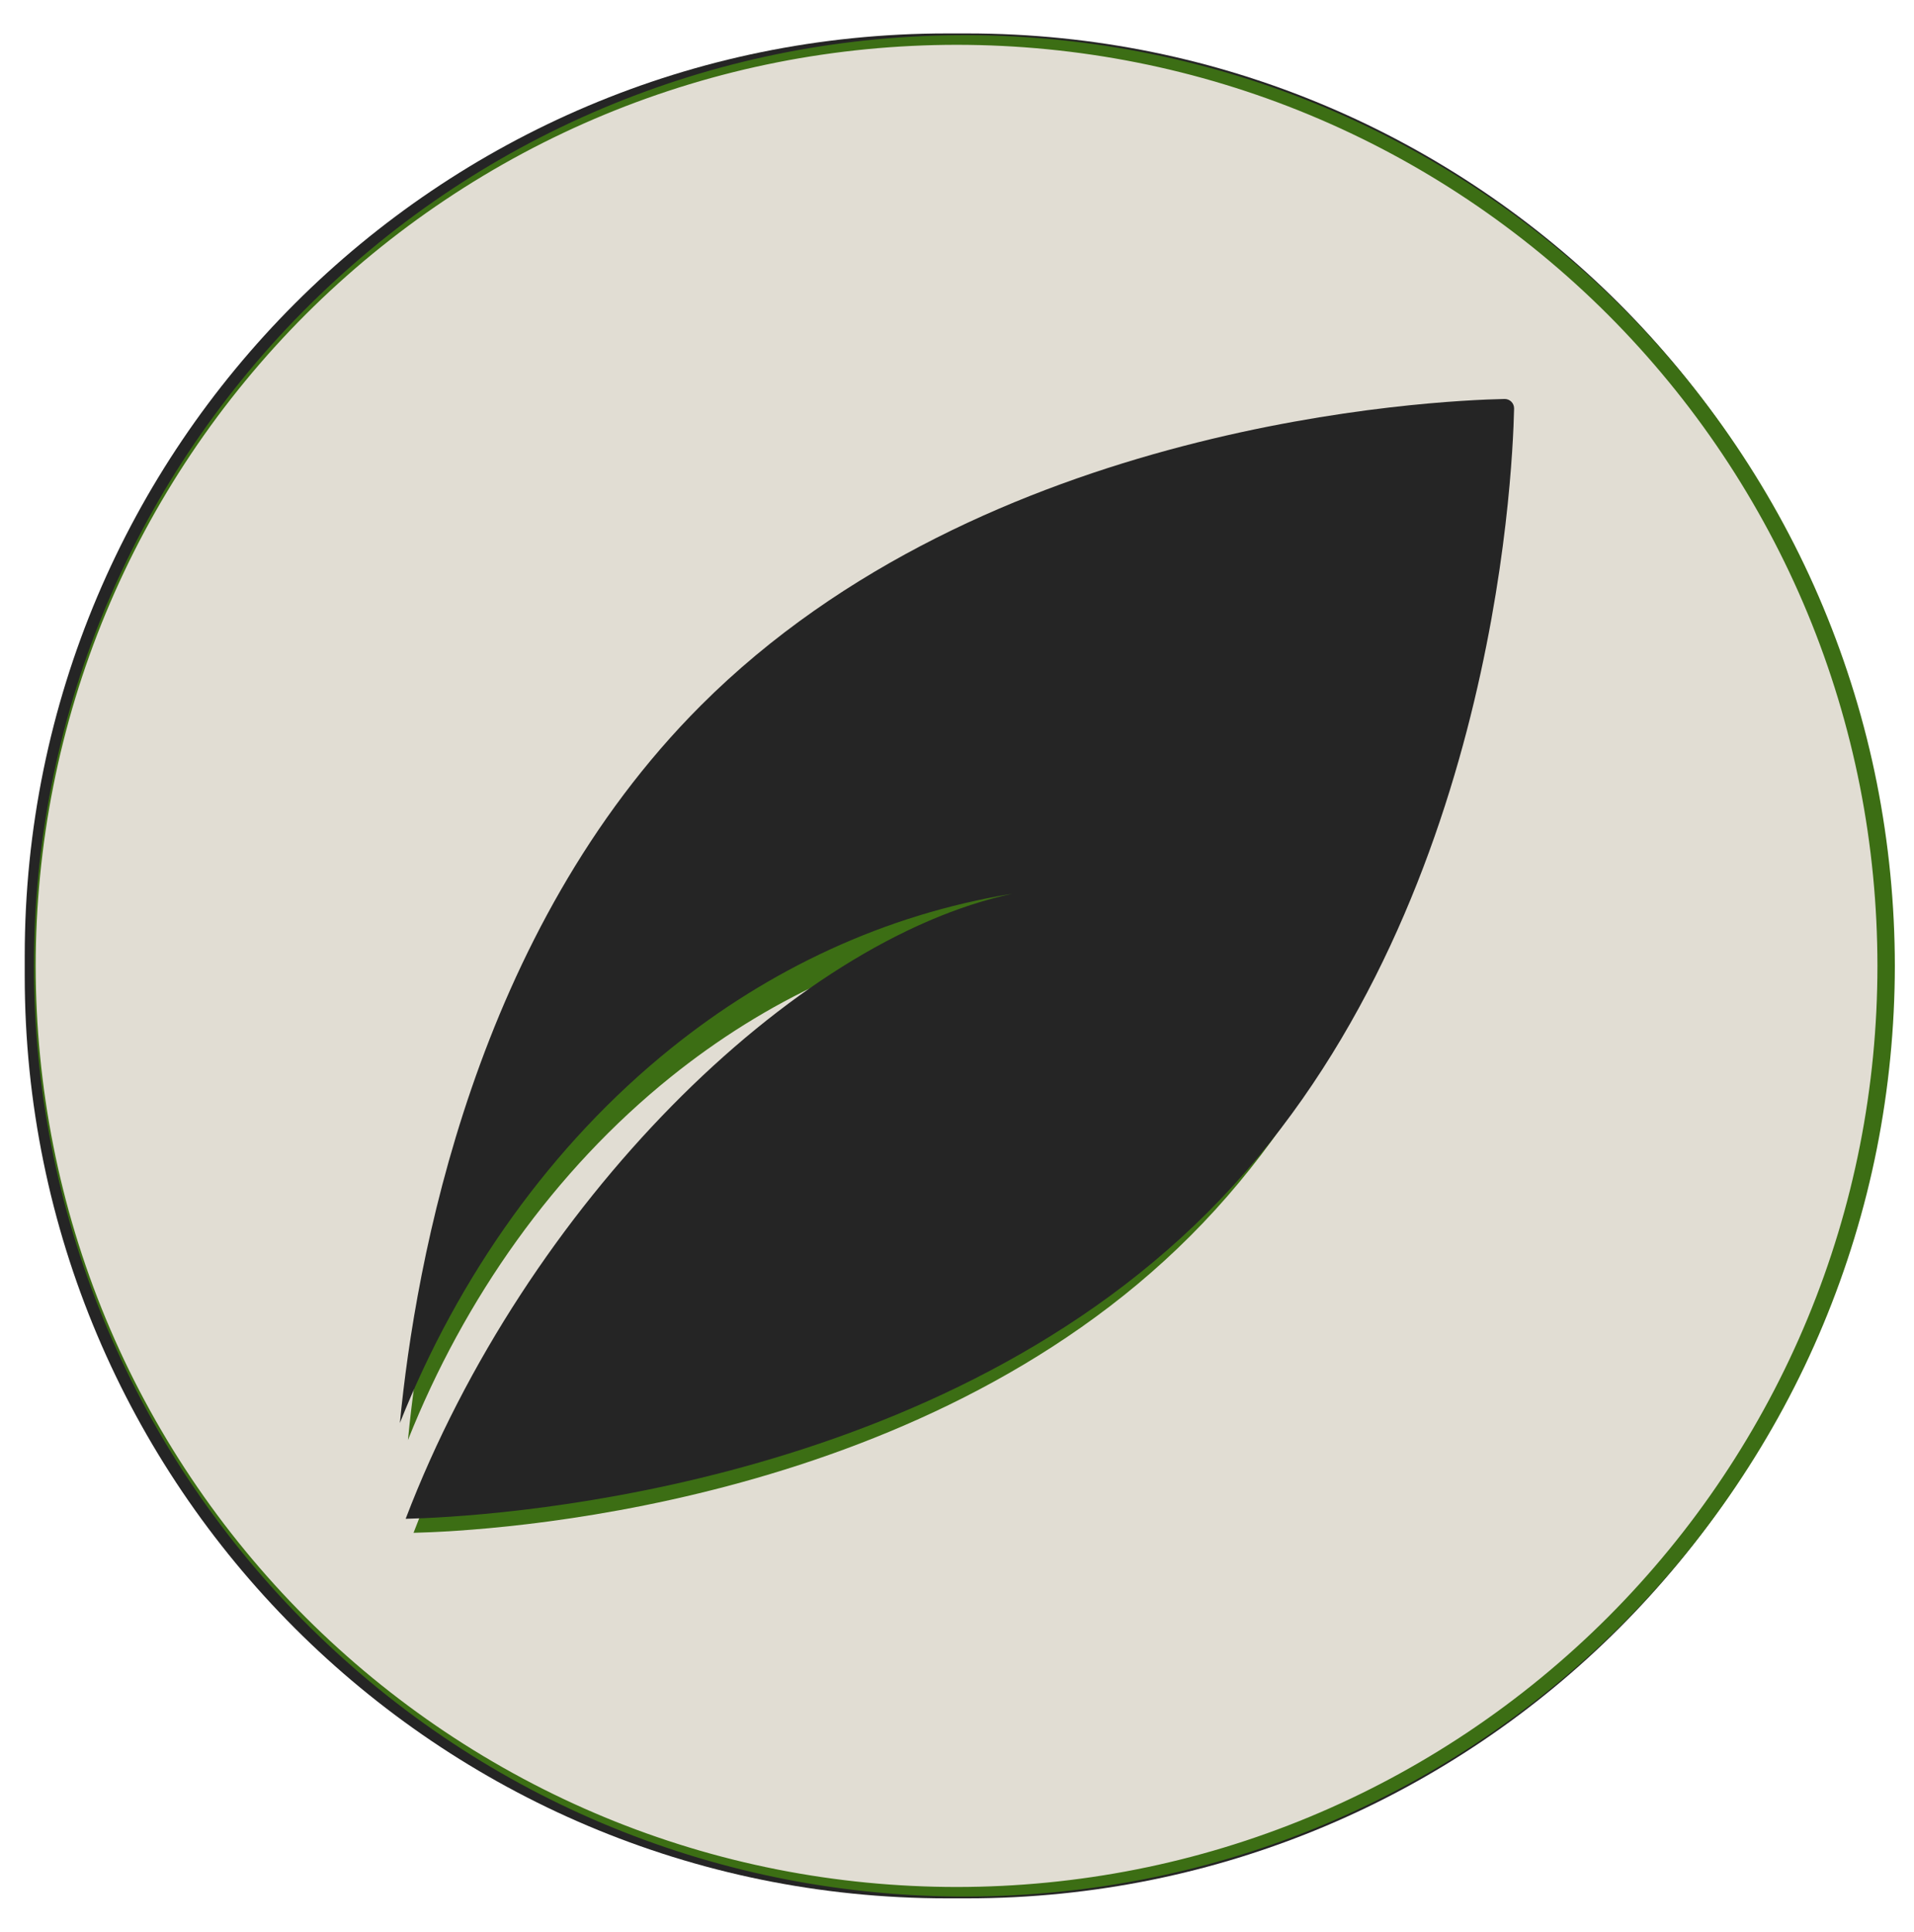
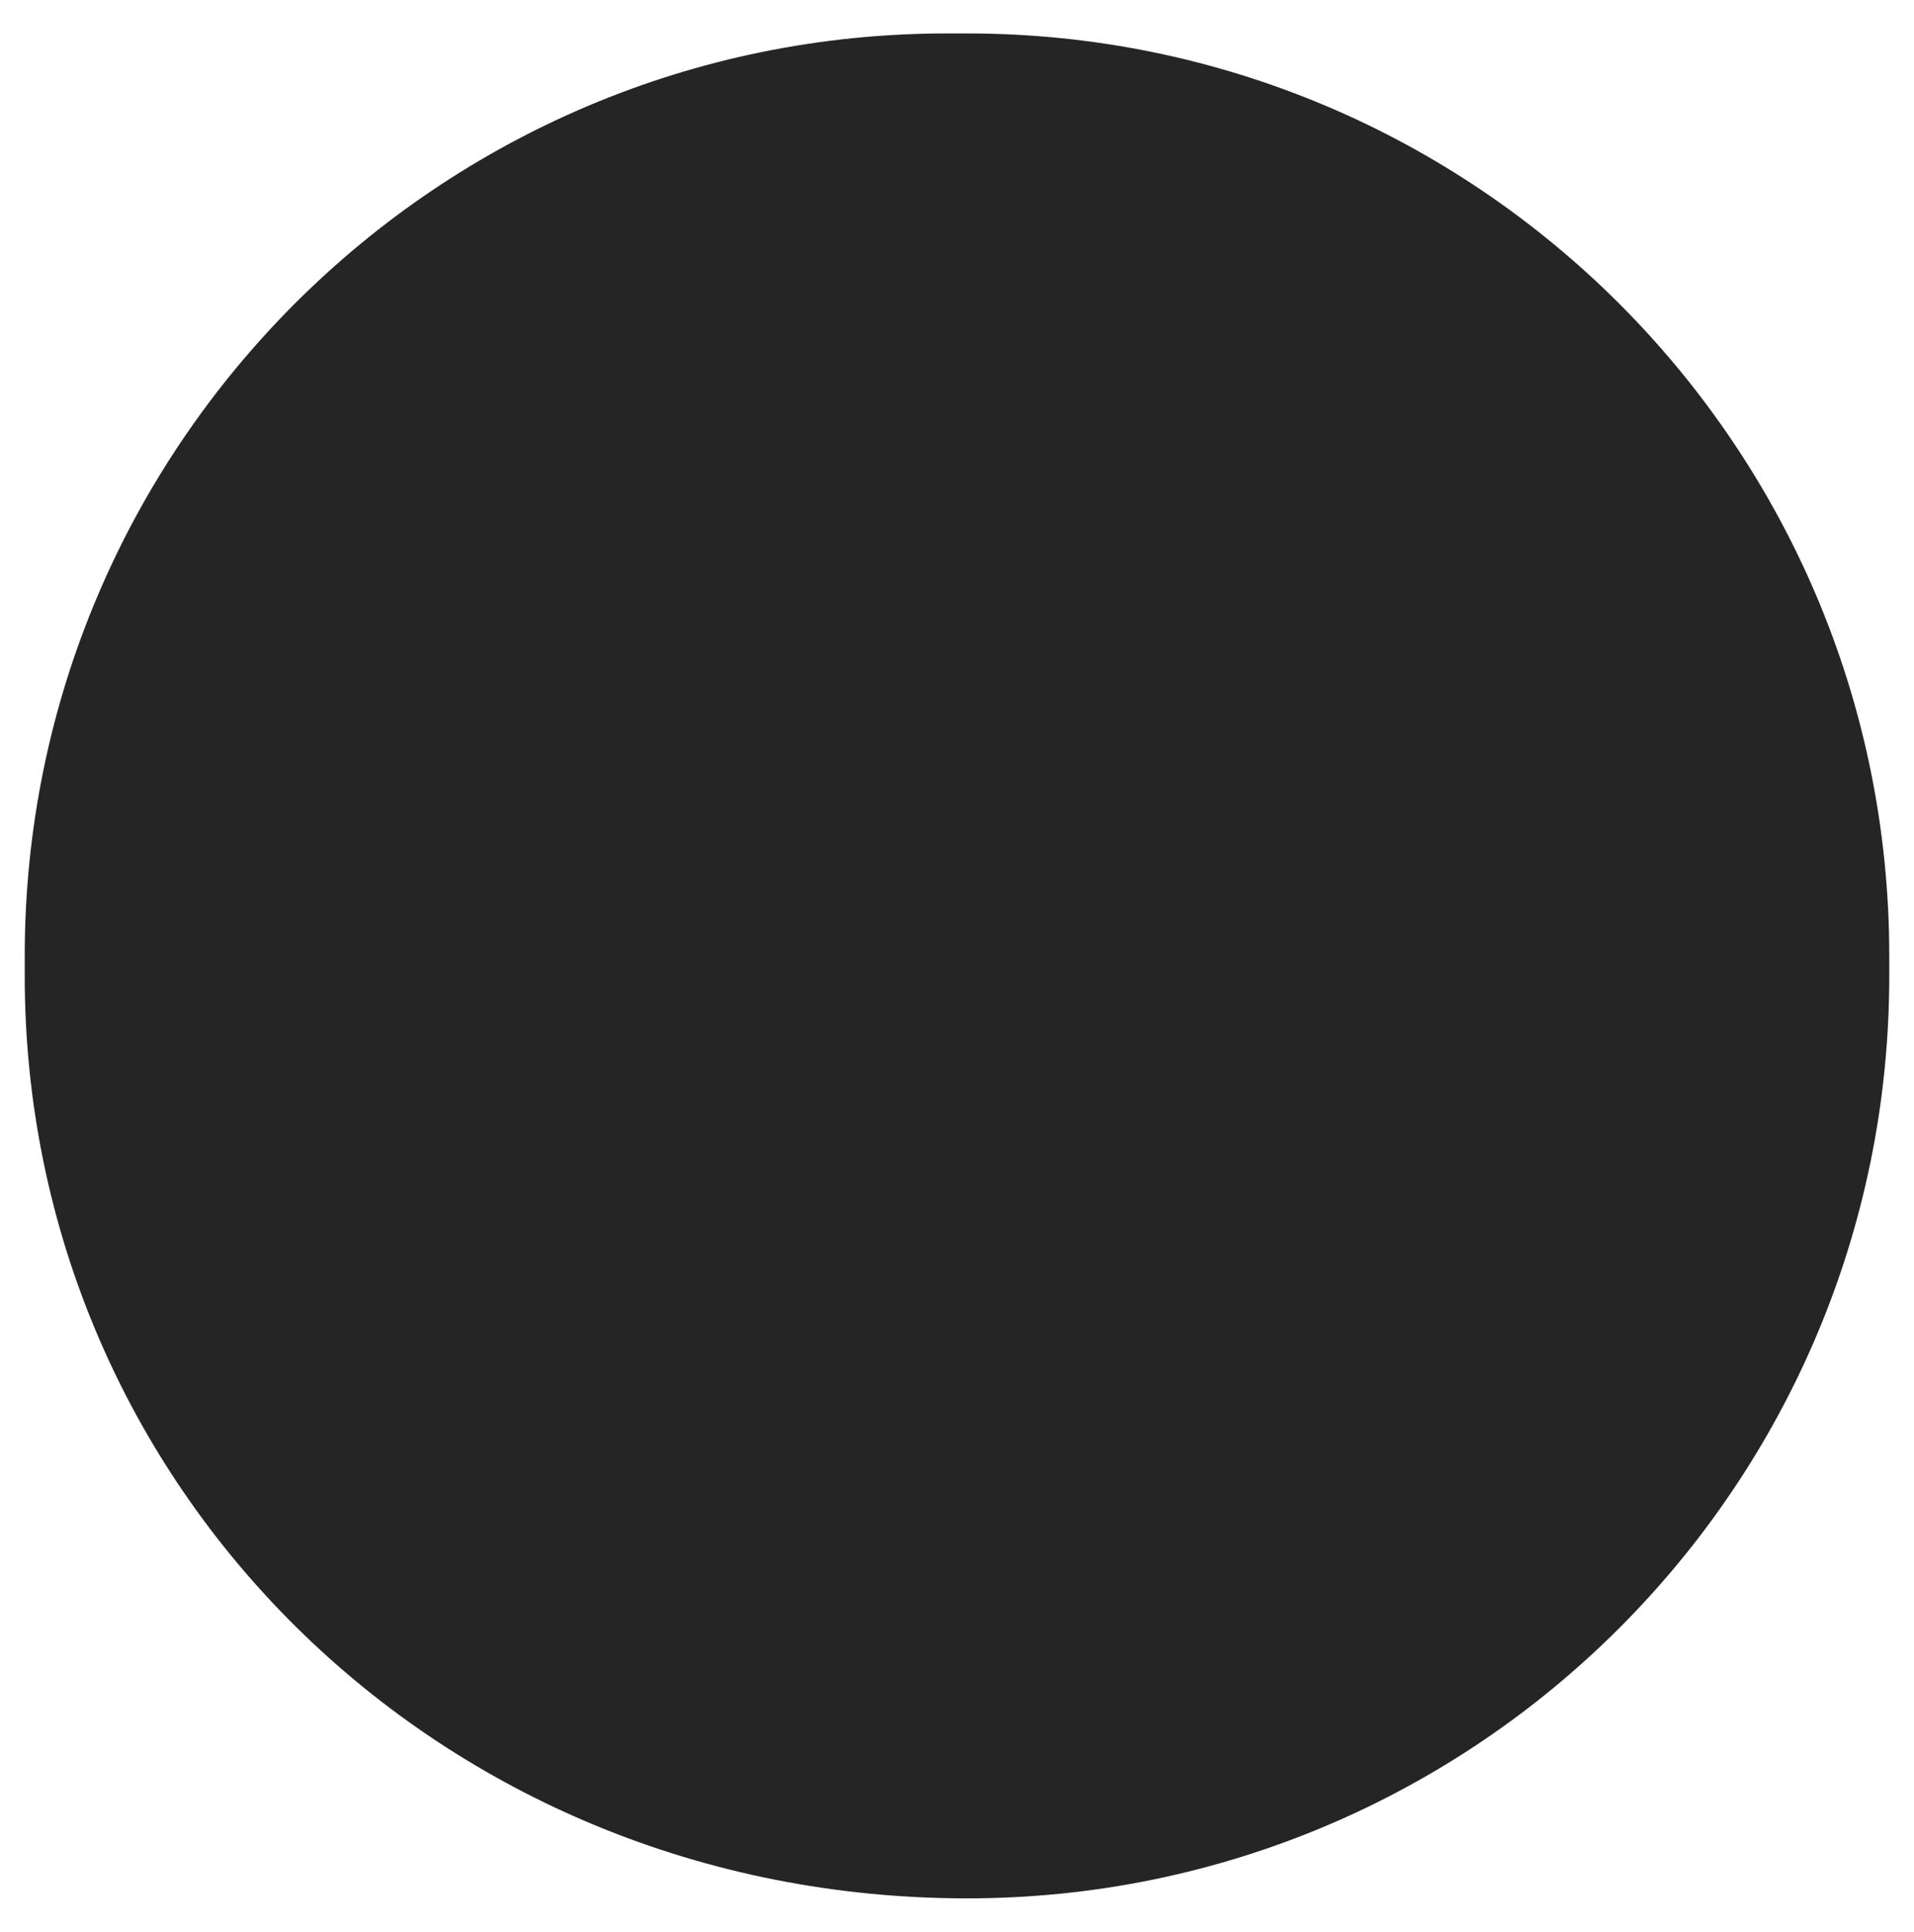
<svg xmlns="http://www.w3.org/2000/svg" version="1.1" x="0px" y="0px" viewBox="0 0 2200 2220" style="enable-background:new 0 0 2200 2220;" xml:space="preserve">
  <style type="text/css">
	.st0{fill:#3C6E14;}
	.st1{fill:#252525;}
	.st2{fill:#252525;stroke:#3C6E14;stroke-width:2;stroke-miterlimit:10;}
	.st3{fill:#E1DDD3;}
	.st4{fill:#E1DDD3;stroke:#3C6E14;stroke-width:2;stroke-miterlimit:10;}
</style>
  <g id="Logo_dark">
</g>
  <g id="Logo_light">
</g>
  <g id="Icon">
</g>
  <g id="Icon_for_social">
    <g>
      <g>
-         <path class="st1" d="M28.42,1121.58v-23.15c0-585.42,474.58-1060,1060-1060h23.15c585.42,0,1060,474.58,1060,1060v23.15     c0,585.42-474.58,1060-1060,1060h-23.15C503,2181.58,28.42,1707,28.42,1121.58z" />
+         <path class="st1" d="M28.42,1121.58v-23.15c0-585.42,474.58-1060,1060-1060h23.15c585.42,0,1060,474.58,1060,1060v23.15     c0,585.42-474.58,1060-1060,1060C503,2181.58,28.42,1707,28.42,1121.58z" />
      </g>
      <g>
-         <path class="st3" d="M40,1110L40,1110C40,524.58,514.58,50,1100,50h0c585.42,0,1060,474.58,1060,1060v0     c0,585.42-474.58,1060-1060,1060h0C514.58,2170,40,1695.42,40,1110z" />
-         <path class="st0" d="M39,1110c-0.13-138.9,27.04-277.82,80-406.33l2.45-6.04c0.82-2.01,1.72-3.99,2.58-5.98l5.19-11.95l2.6-5.98     c0.88-1.98,1.82-3.94,2.73-5.92l5.49-11.82c7.37-15.73,15.15-31.28,23.29-46.63c16.29-30.7,34.09-60.61,53.32-89.58     c38.48-57.91,82.5-112.2,131.47-161.68c49-49.42,102.69-94.28,160.36-133.42c57.65-39.17,119.18-72.69,183.47-99.86     c64.28-27.18,131.25-48.15,199.71-62.25C960.1,48.42,1030,41.07,1100,40.46c70-0.54,140.12,5.66,209.02,18.72     c68.89,13.07,136.6,32.87,201.65,59.36c130.14,52.89,249.89,131.73,349.97,230.82c100.14,99,180.65,218.04,234.96,348.26     c27.14,65.09,47.95,132.88,61.67,202.09c13.75,69.2,20.66,139.76,20.72,210.3c-0.09,70.54-6.98,141.09-20.74,210.3     c-13.77,69.2-34.54,136.99-61.69,202.08c-13.56,32.55-28.79,64.4-45.56,95.41c-16.76,31.01-35.04,61.19-54.75,90.4     c-39.38,58.45-84.67,112.85-134.67,162.4c-100.1,99.05-219.82,177.91-349.95,230.79c-65.06,26.46-132.74,46.29-201.63,59.35     c-68.9,13.06-139.01,19.26-209,18.73c-69.99-0.61-139.89-7.96-208.34-22.1c-34.23-7.06-68.09-15.81-101.42-26.21     c-33.33-10.4-66.14-22.45-98.28-36.02c-64.28-27.16-125.82-60.68-183.46-99.85c-57.66-39.14-111.37-83.99-160.37-133.41     c-48.96-49.48-92.99-103.75-131.47-161.66c-19.23-28.97-37.03-58.87-53.32-89.57c-16.27-30.71-31.08-62.19-44.32-94.31     C66.04,1387.82,38.87,1248.9,39,1110z M41,1110c0.06,69.32,6.79,138.64,20.28,206.63c13.47,67.99,33.68,134.64,60.25,198.66     c26.56,64.02,59.47,125.4,98.03,182.98c38.56,57.59,82.78,111.38,131.79,160.39c49.03,48.98,102.85,93.16,160.46,131.69     c57.6,38.53,118.99,71.39,183,97.91c64.01,26.53,130.66,46.69,198.63,60.11c67.98,13.44,137.27,20.13,206.56,20.14     c69.29-0.06,138.57-6.79,206.53-20.27c67.96-13.46,134.58-33.66,198.56-60.22c63.99-26.55,125.34-59.44,182.89-97.99     c57.56-38.54,111.33-82.74,160.31-131.73c48.96-49.01,93.12-102.8,131.62-160.38c38.51-57.57,71.36-118.93,97.86-182.92     c26.51-63.98,46.67-130.6,60.08-198.54c13.43-67.94,20.12-137.2,20.13-206.46c-0.03-69.26-6.71-138.52-20.14-206.46     c-13.42-67.94-33.57-134.55-60.08-198.54c-26.5-63.99-59.35-125.35-97.86-182.92c-38.5-57.58-82.67-111.37-131.62-160.38     c-48.98-48.99-102.75-93.18-160.31-131.73c-57.56-38.55-118.9-71.44-182.89-97.99c-63.98-26.56-130.6-46.76-198.56-60.22     C1238.57,58.29,1169.29,51.56,1100,51.5c-69.29,0.02-138.58,6.71-206.56,20.14c-67.98,13.42-134.62,33.59-198.63,60.11     c-64.02,26.52-125.41,59.38-183,97.91c-57.6,38.52-111.42,82.7-160.46,131.69c-49.01,49-93.23,102.8-131.79,160.39     c-38.57,57.58-71.48,118.96-98.03,182.98c-26.57,64.01-46.78,130.66-60.25,198.66C47.79,971.36,41.06,1040.68,41,1110z" />
-       </g>
+         </g>
      <g>
-         <path class="st0" d="M771,1237.66c108.3-87.09,236.4-148.46,379.73-171.86c-243.83,52.04-541.52,345.3-675.4,695.7     c84.81-2.01,578.93-27.22,892.77-341.06c316.13-316.13,339.41-815.17,341.1-894.57c0.13-5.95-4.72-10.8-10.67-10.67     c-79.4,1.69-578.44,24.97-894.57,341.1c-251.59,251.59-317.69,619.02-335.05,798.59C533.71,1492,637.24,1345.21,771,1237.66z" />
-         <path class="st1" d="M771.57,1204.49c111.83-89.92,244.1-153.29,392.1-177.46c-251.77,53.73-559.16,356.55-697.4,718.37     c87.58-2.07,597.79-28.1,921.85-352.17c326.43-326.43,350.46-841.73,352.21-923.71c0.13-6.14-4.87-11.15-11.02-11.02     c-81.98,1.75-597.28,25.79-923.71,352.21c-259.78,259.78-328.04,639.19-345.97,824.6     C526.55,1467.11,633.46,1315.55,771.57,1204.49z" />
-       </g>
+         </g>
    </g>
  </g>
</svg>